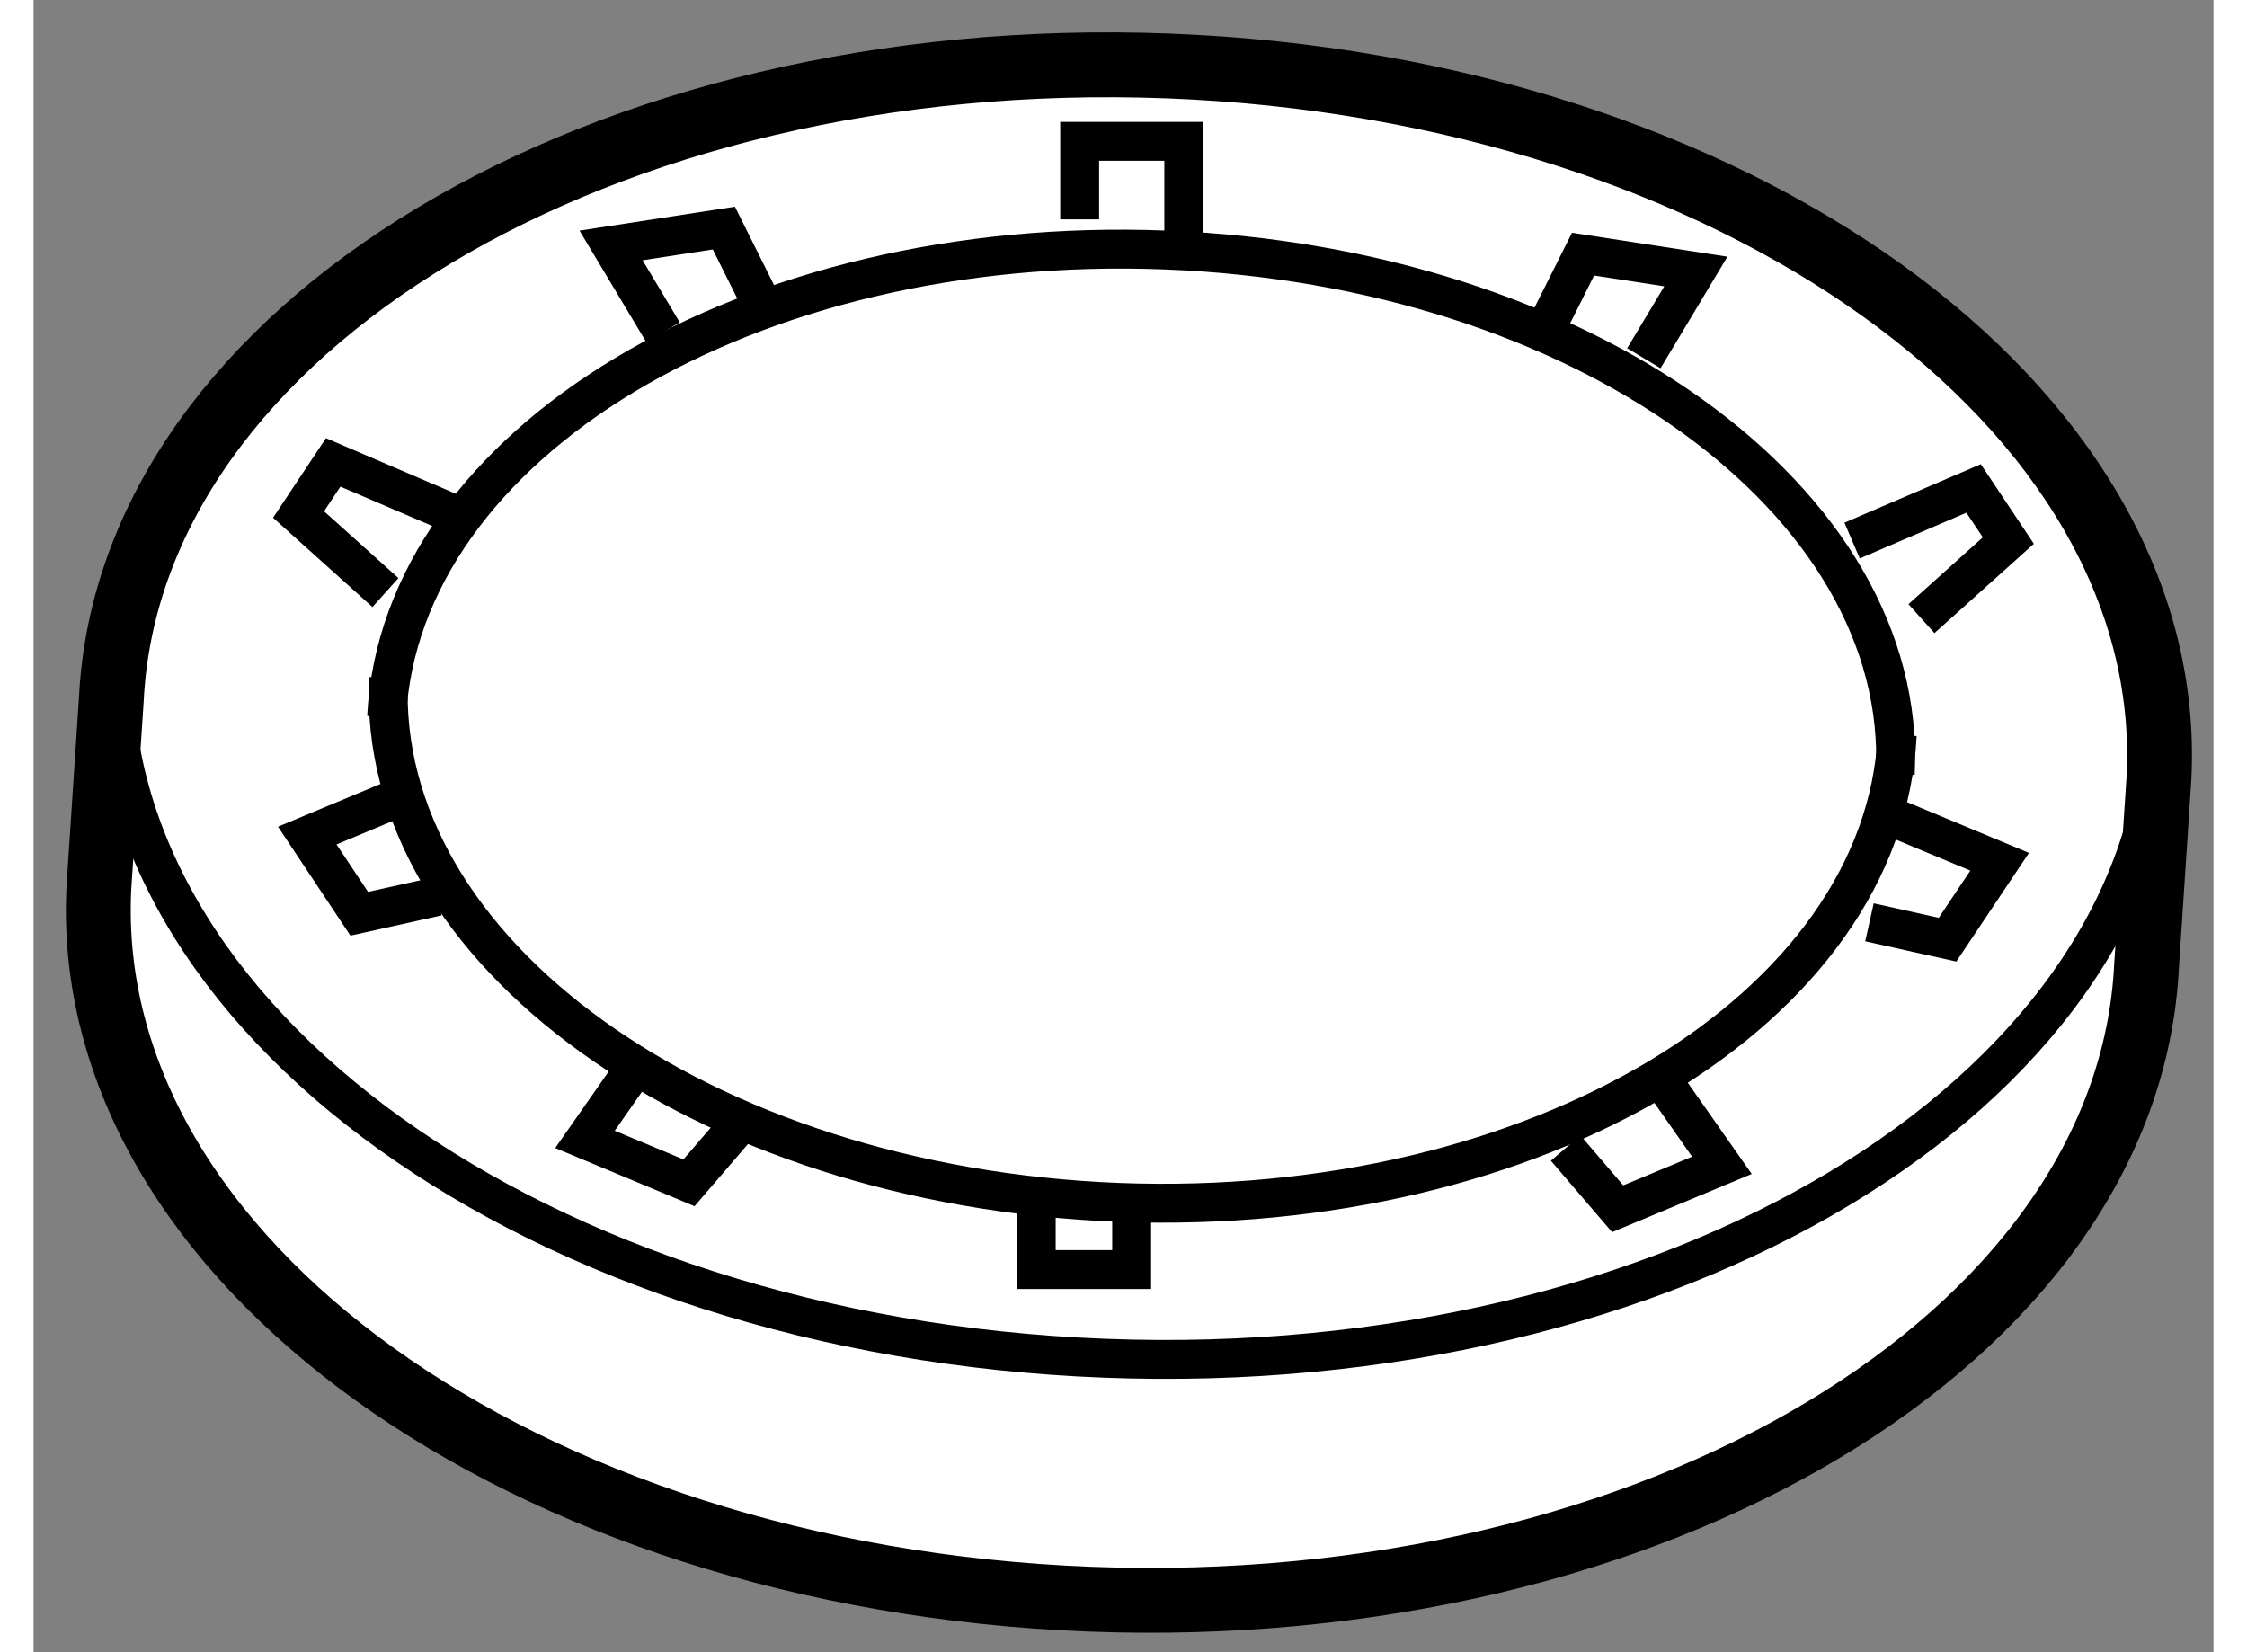
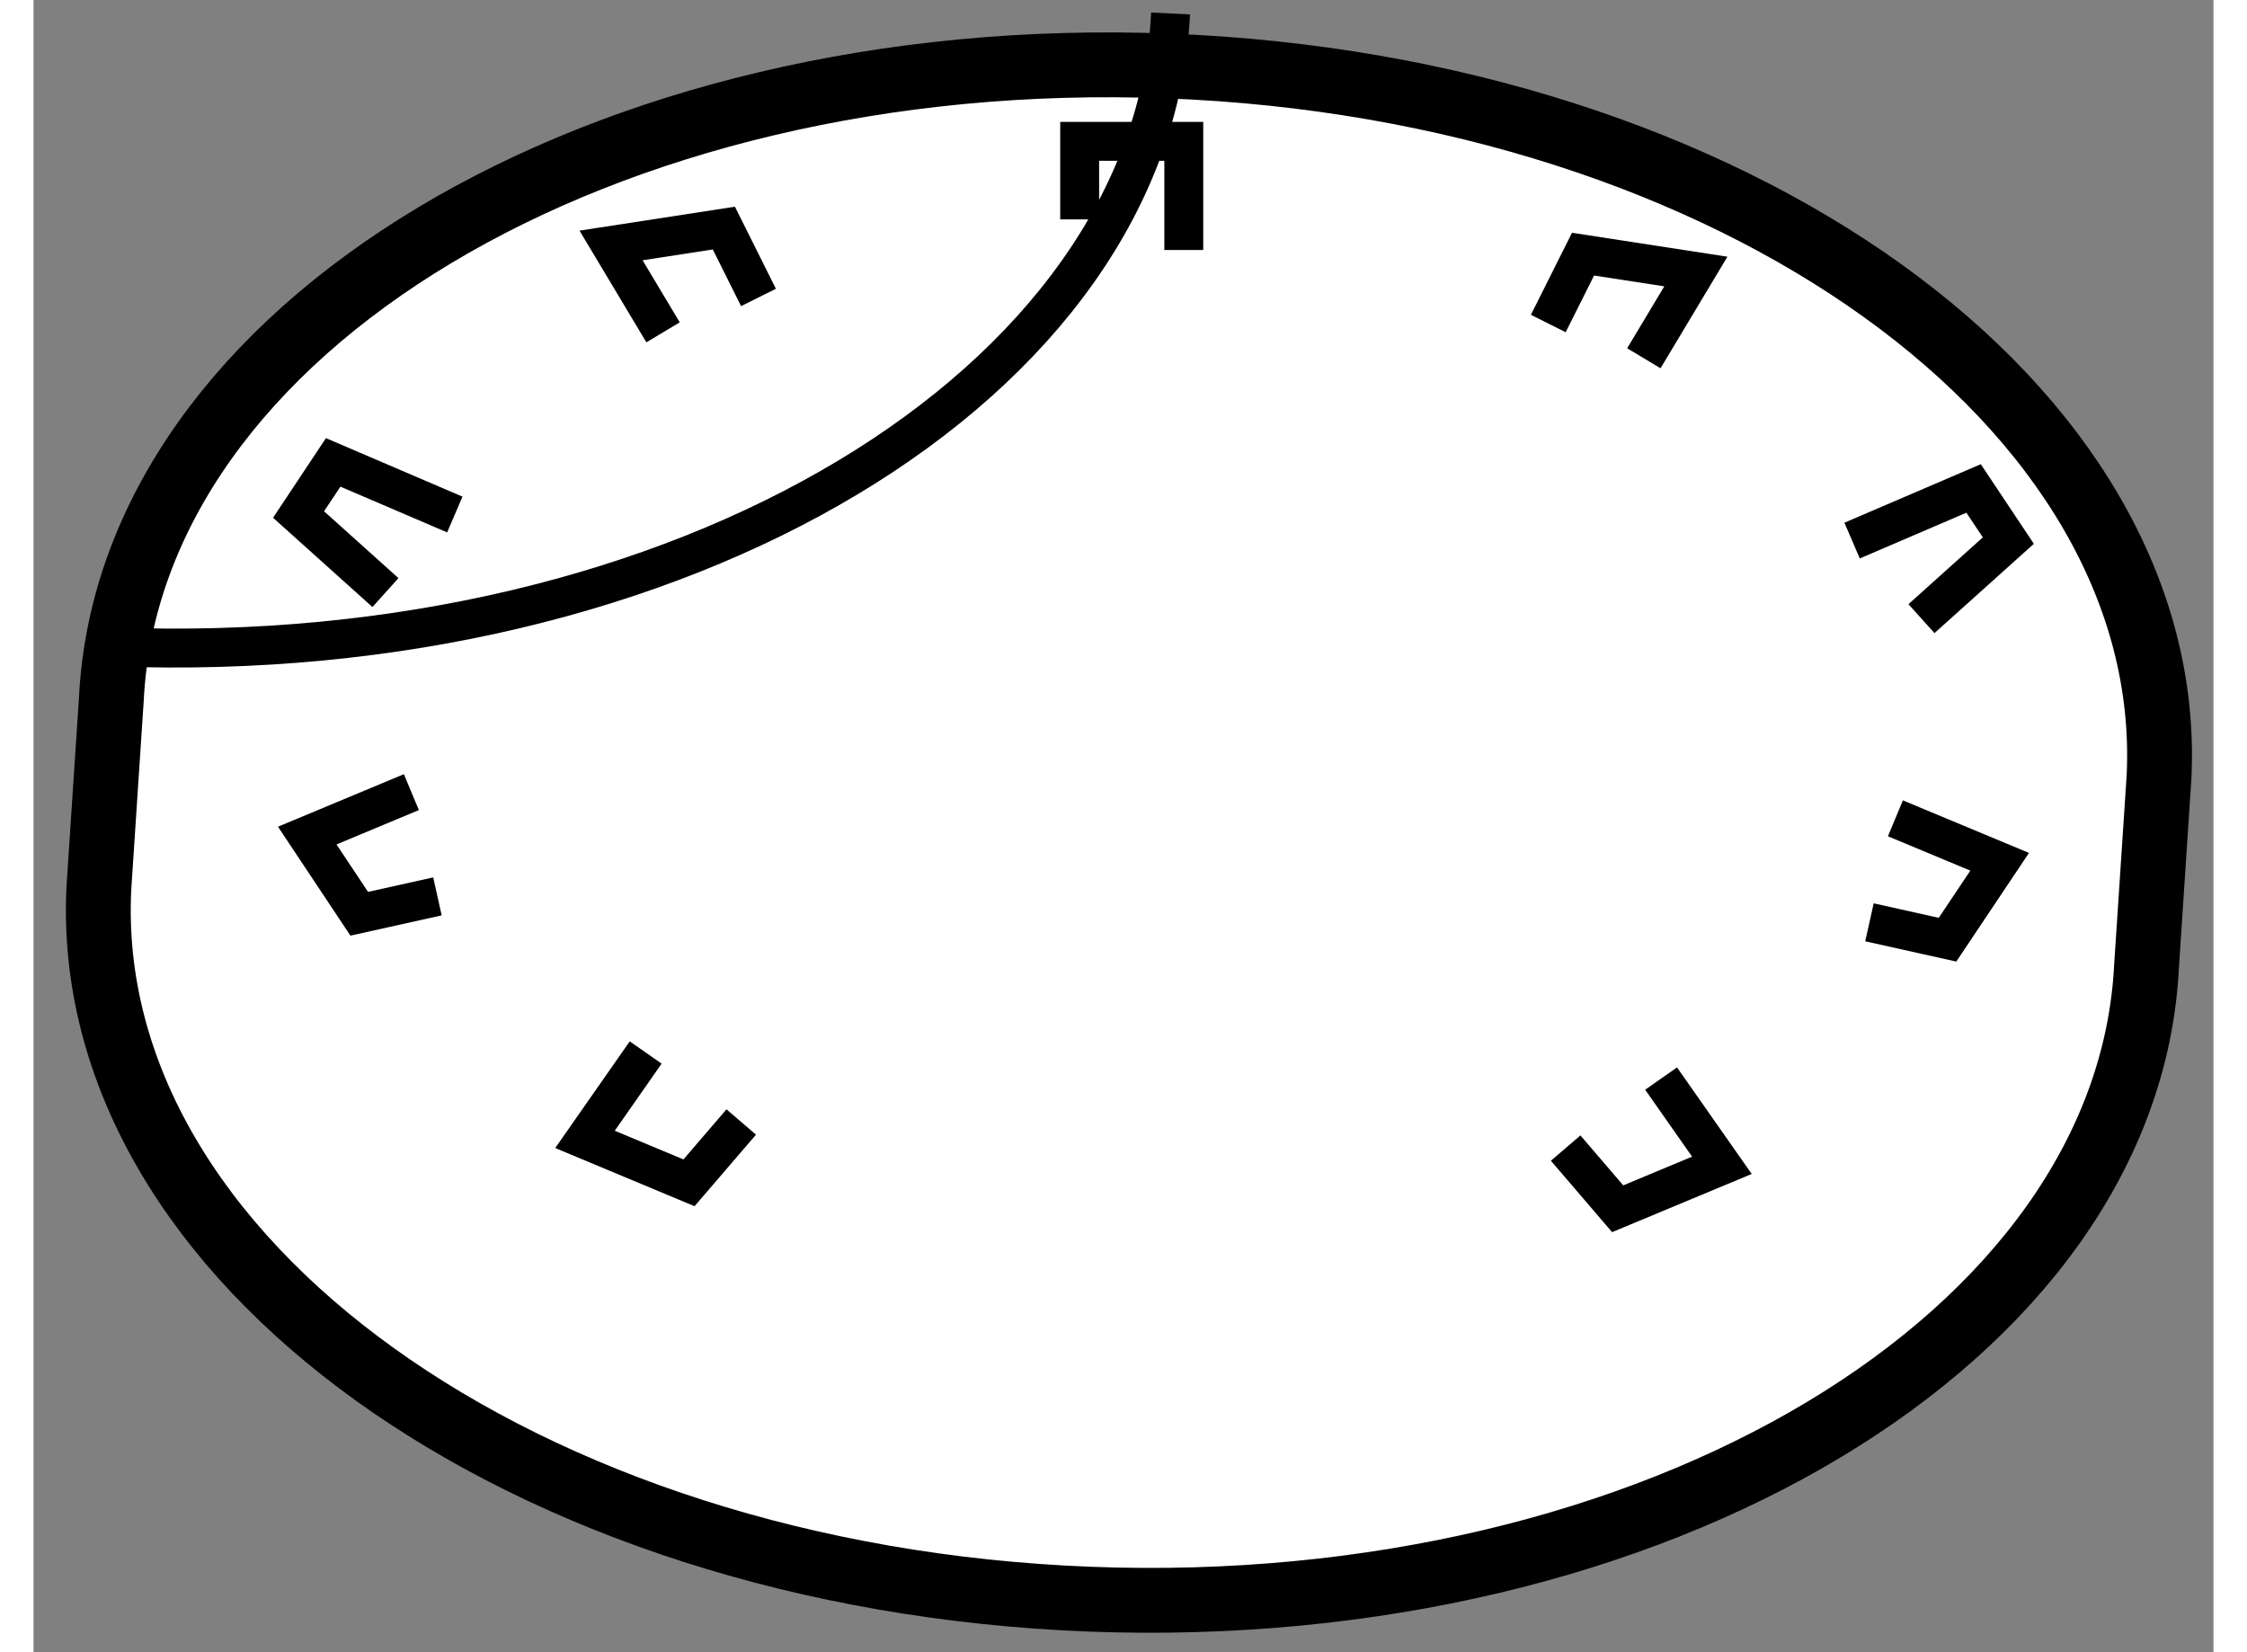
<svg xmlns="http://www.w3.org/2000/svg" version="1.1" x="0px" y="0px" width="244.8px" height="180px" viewBox="50.349 3.767 16.812 12.742" enable-background="new 0 0 244.8 180" xml:space="preserve">
  <rect x="50.349" y="3.767" width="16.812" height="12.742" fill="#808080" stroke="none" />
  <g>
    <path fill="#FFFFFF" stroke="#000000" stroke-width="0.5" d="M66.741,9.762c0.141-2.863-3.282-5.32-7.641-5.486      c-4.362-0.168-8.011,2.023-8.151,4.886l-0.096,1.453c-0.142,2.864,3.28,5.318,7.643,5.485c4.361,0.167,8.008-2.02,8.149-4.885      L66.741,9.762z" />
-     <path fill="none" stroke="#000000" stroke-width="0.3" d="M50.969,8.756c-0.141,2.866,3.281,5.32,7.643,5.486      c4.363,0.168,8.01-2.021,8.149-4.885" />
-     <path fill="none" stroke="#000000" stroke-width="0.3" d="M53.087,8.996c-0.101,2.11,2.418,3.92,5.632,4.044      c3.216,0.122,5.899-1.489,6.003-3.604" />
-     <path fill="none" stroke="#000000" stroke-width="0.3" d="M64.707,9.736c0.104-2.106-2.415-3.918-5.63-4.041      c-3.211-0.124-5.897,1.49-6.005,3.601" />
+     <path fill="none" stroke="#000000" stroke-width="0.3" d="M50.969,8.756c4.363,0.168,8.01-2.021,8.149-4.885" />
    <polyline fill="none" stroke="#000000" stroke-width="0.3" points="55.204,6.33 54.803,5.66 55.673,5.526 55.94,6.061   " />
    <polyline fill="none" stroke="#000000" stroke-width="0.3" points="58.417,5.459 58.417,4.857 59.22,4.857 59.22,5.695   " />
    <polyline fill="none" stroke="#000000" stroke-width="0.3" points="53.598,7.735 52.66,7.333 52.393,7.735 53.063,8.337   " />
    <polyline fill="none" stroke="#000000" stroke-width="0.3" points="53.263,9.876 52.46,10.211 52.861,10.814 53.464,10.68   " />
    <polyline fill="none" stroke="#000000" stroke-width="0.3" points="55.07,11.884 54.602,12.554 55.404,12.889 55.807,12.42   " />
    <polyline fill="none" stroke="#000000" stroke-width="0.3" points="62.768,6.53 63.169,5.861 62.299,5.727 62.031,6.262   " />
    <polyline fill="none" stroke="#000000" stroke-width="0.3" points="64.374,7.936 65.311,7.534 65.579,7.936 64.909,8.538   " />
    <polyline fill="none" stroke="#000000" stroke-width="0.3" points="64.708,10.078 65.512,10.413 65.11,11.014 64.508,10.88   " />
    <polyline fill="none" stroke="#000000" stroke-width="0.3" points="62.901,12.085 63.37,12.754 62.566,13.089 62.165,12.621   " />
-     <polyline fill="none" stroke="#000000" stroke-width="0.3" points="58.082,12.889 58.082,13.558 58.818,13.558 58.818,13.089        " />
  </g>
</svg>